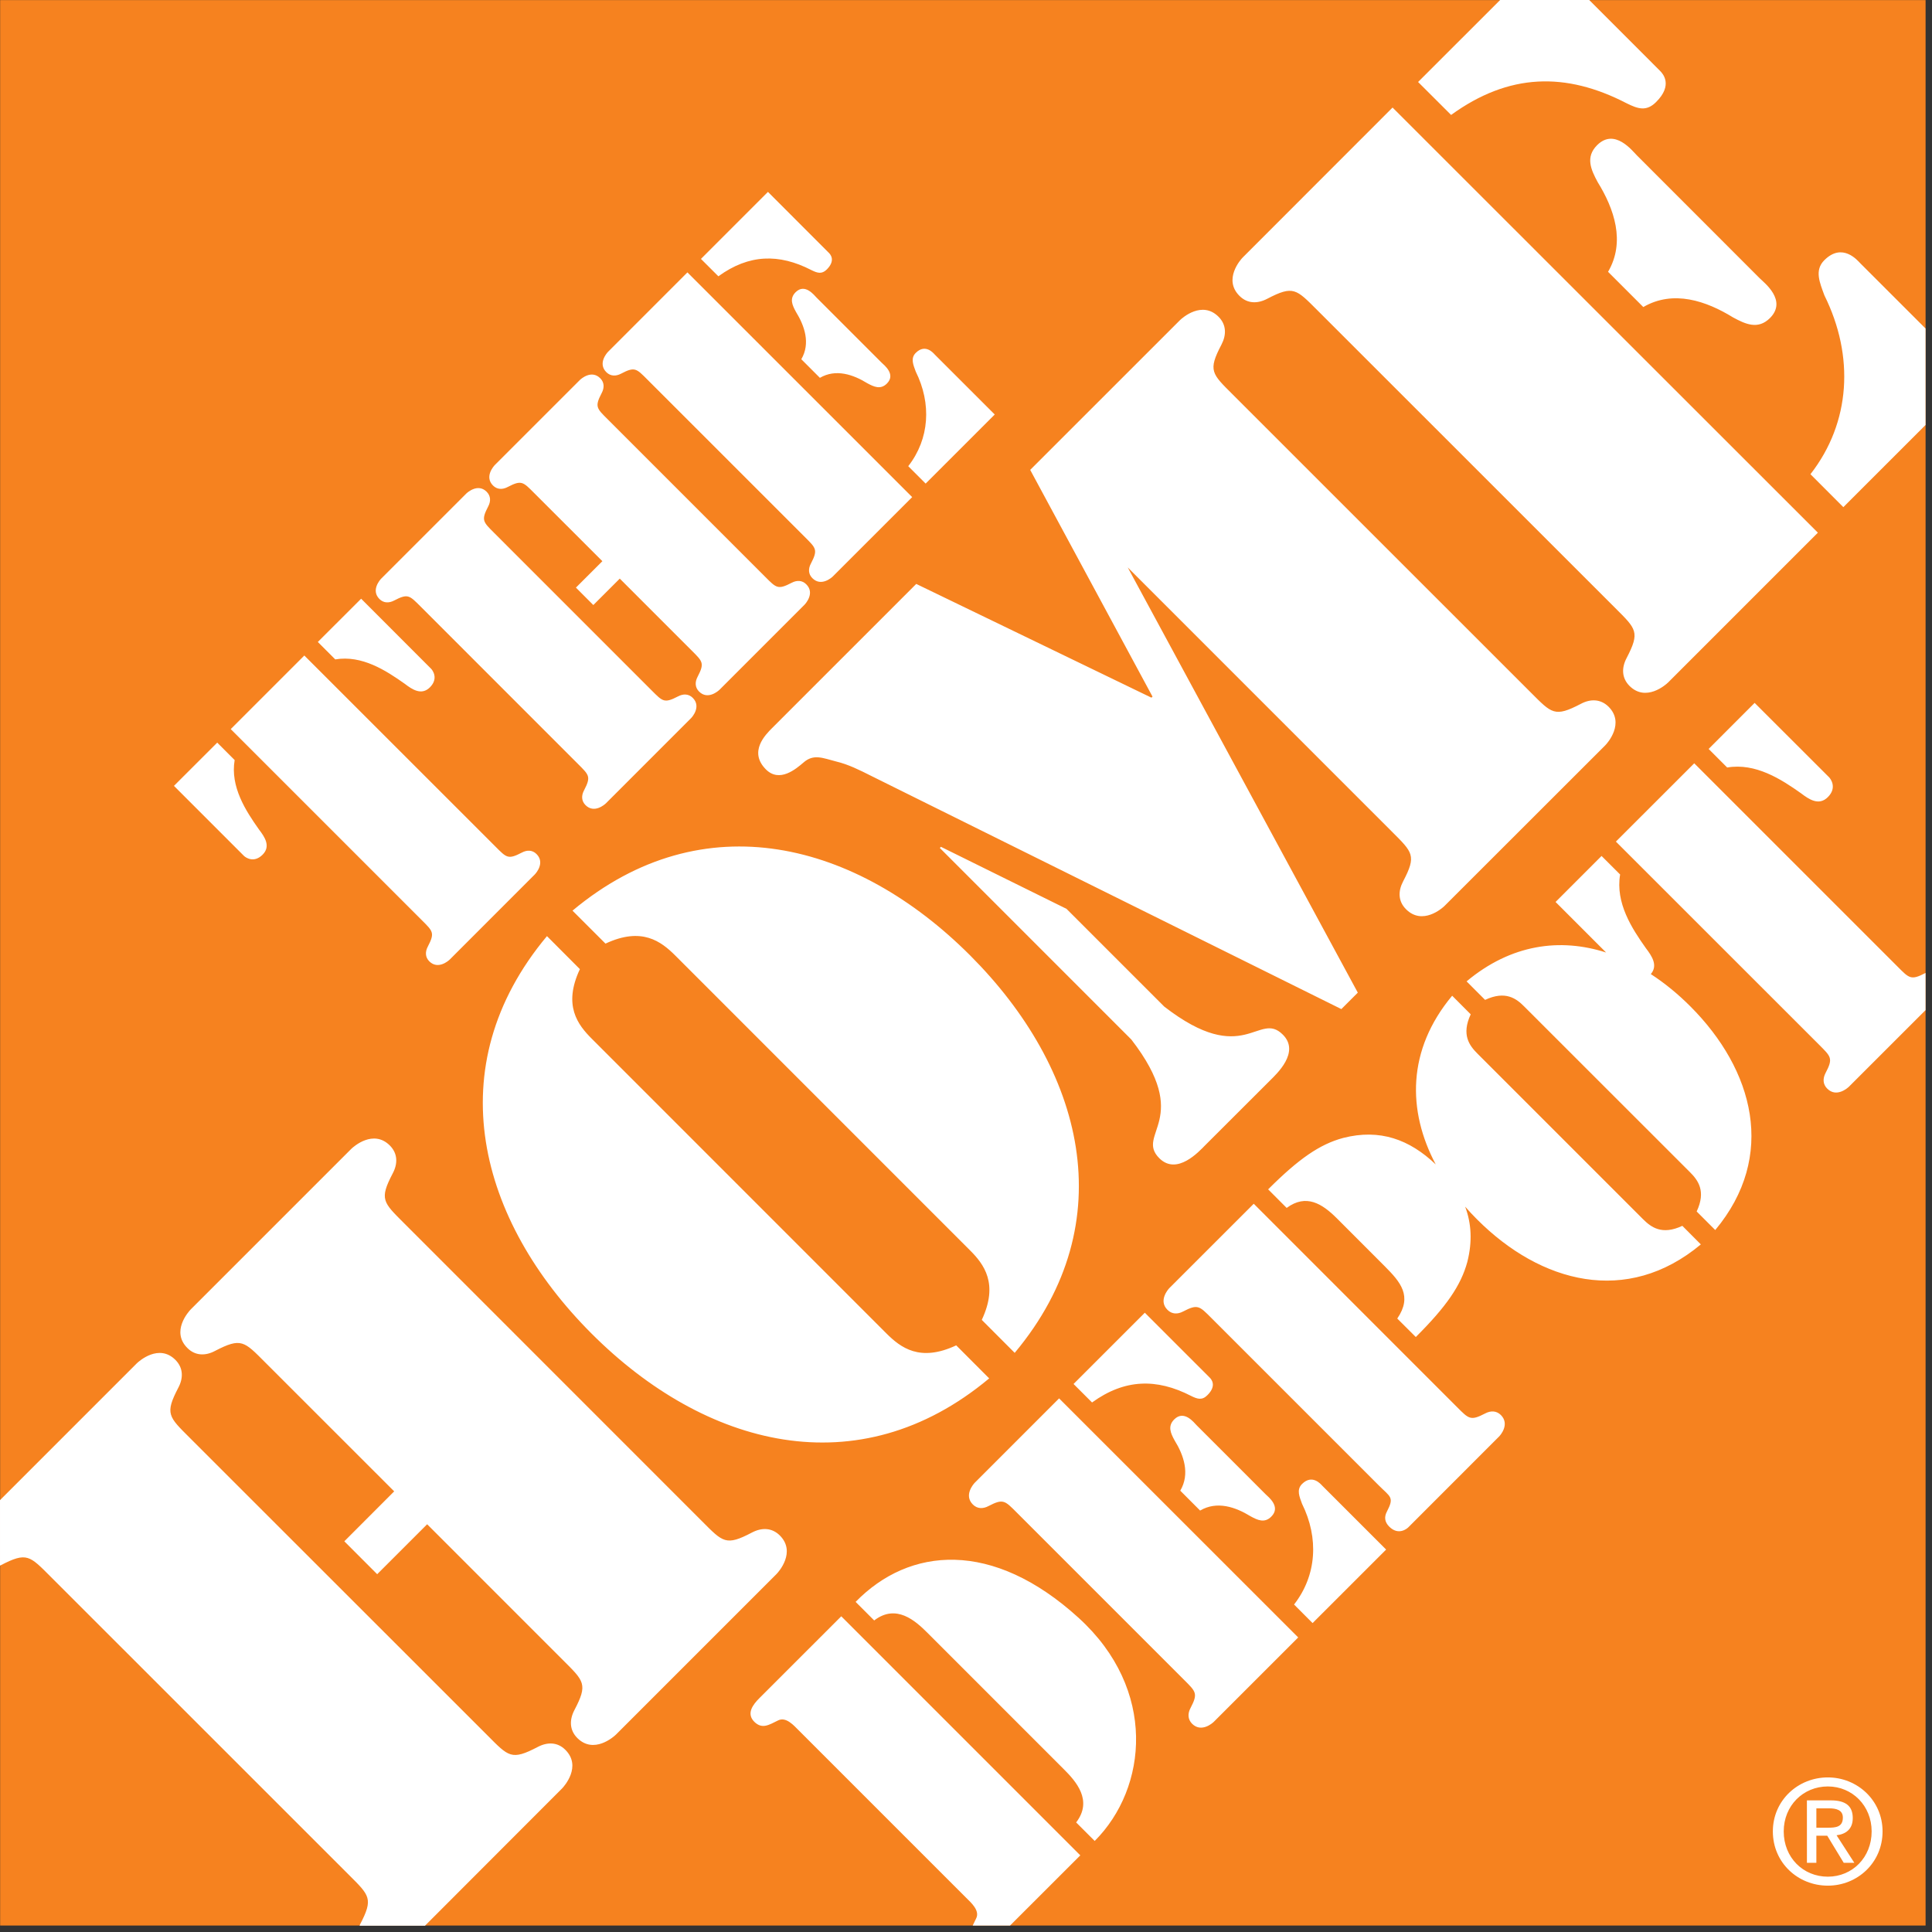
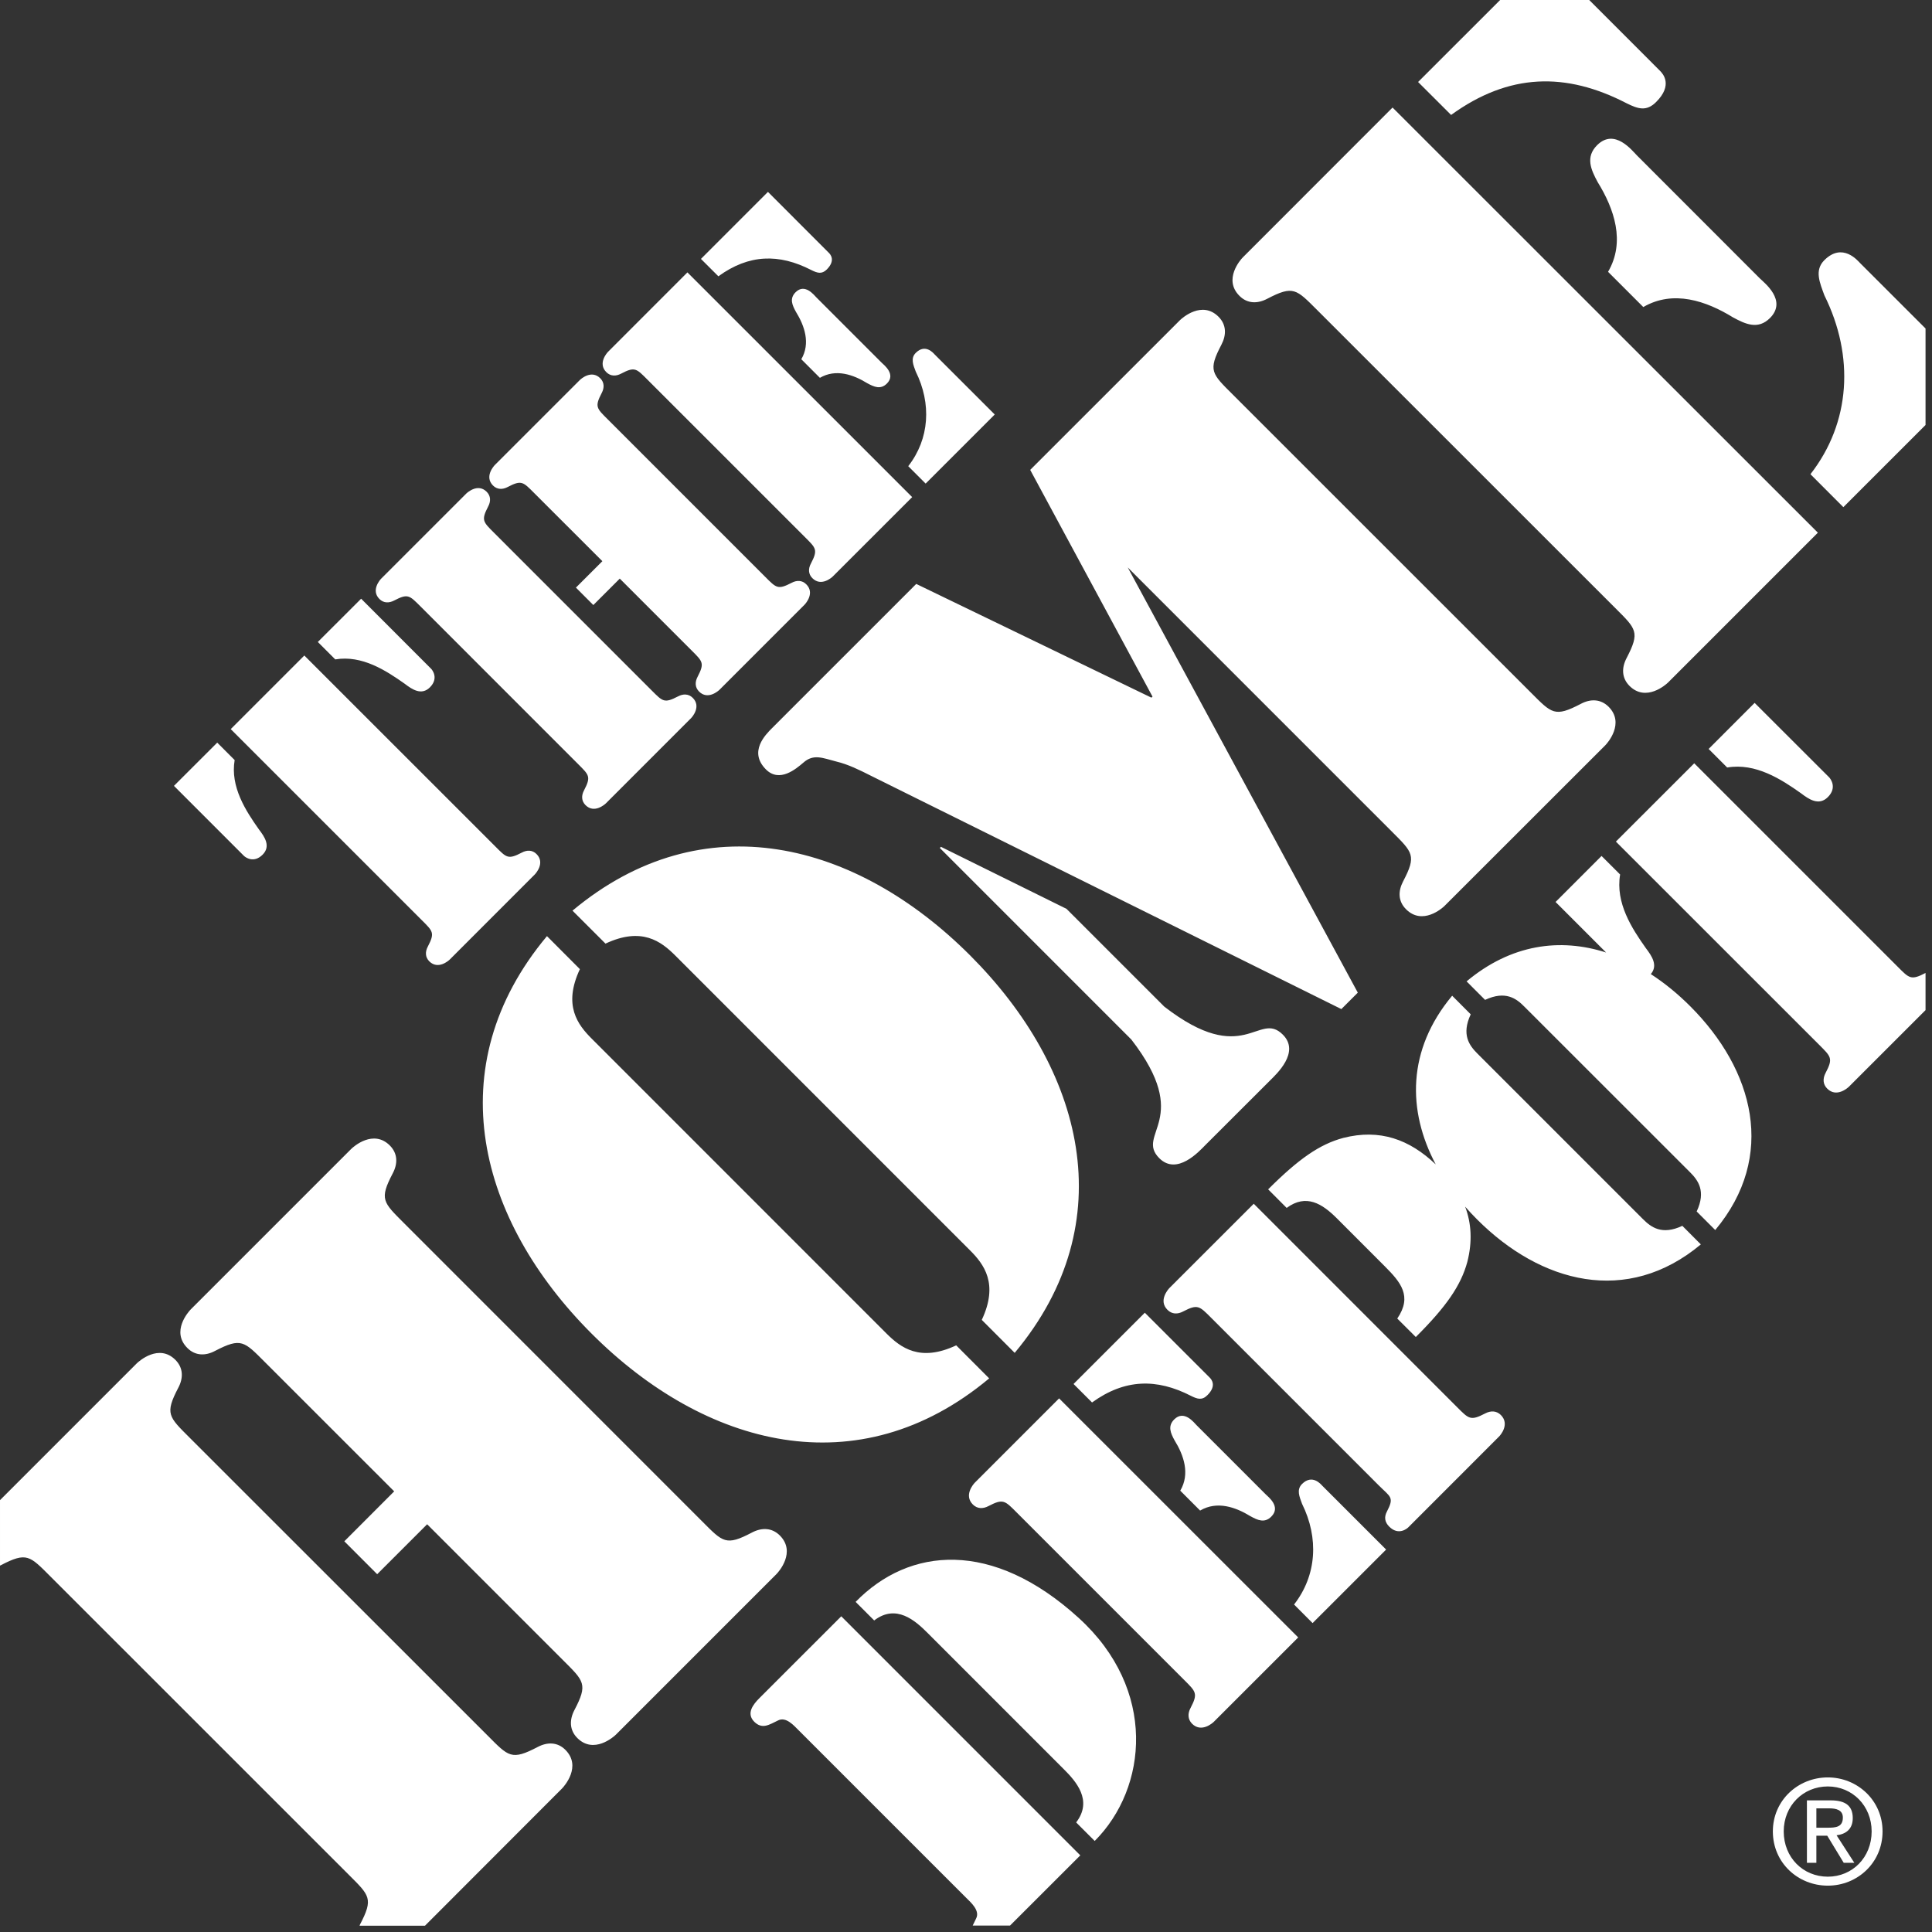
<svg xmlns="http://www.w3.org/2000/svg" clip-rule="evenodd" fill-rule="evenodd" stroke-linejoin="round" stroke-miterlimit="2" viewBox="0 0 272 272">
  <rect x="0" y="0" width="272" height="272" fill="#333333" stroke="none" />
-   <path d="m.02.013h271.077v271.077h-271.077z" fill="#f6821f" fill-rule="nonzero" />
  <path d="m206.273 169.882c.884 2.349 1.034 4.914.307 7.781-.905 3.33-2.972 6.305-7.252 10.572l-2.611-2.601c2.162-3.16.456-5.136-1.751-7.35l-6.79-6.796c-2.031-2.015-4.28-3.457-7.03-1.429l-2.608-2.614c4.274-4.27 7.249-6.353 10.579-7.242 5.148-1.311 9.316.211 13.016 3.733-4.01-7.557-4.056-16.125 2.312-23.751l2.613 2.62c-1.344 2.878-.182 4.398.941 5.524l23.312 23.312c1.13 1.126 2.656 2.295 5.54.941l2.604 2.614c-10.396 8.681-22.537 5.455-31.492-3.509-.588-.588-1.152-1.19-1.69-1.805zm26.14-32.743c1.948 1.264 3.812 2.791 5.555 4.534 8.954 8.957 12.203 21.095 3.515 31.501l-2.614-2.614c1.351-2.88.183-4.404-.944-5.533l-23.312-23.302c-1.123-1.14-2.653-2.302-5.533-.954l-2.604-2.607c6.273-5.244 13.182-6.141 19.642-4.062l-7.114-7.116 6.474-6.477 2.614 2.61c-.68 4.007 1.66 7.601 3.639 10.39.825 1.081 1.725 2.414.682 3.63zm17.181 120.7c0-4.371 3.545-7.603 7.741-7.603 4.153 0 7.704 3.232 7.704 7.603 0 4.42-3.551 7.636-7.704 7.636-4.196 0-7.741-3.216-7.741-7.636zm7.741 6.373c3.447 0 6.168-2.704 6.168-6.373 0-3.61-2.721-6.331-6.168-6.331-3.49 0-6.211 2.721-6.211 6.331 0 3.669 2.721 6.373 6.211 6.373zm-1.615-1.953h-1.328l-.003-8.791h3.349c2.074 0 3.106.761 3.106 2.496 0 1.573-.99 2.259-2.279 2.419l2.5 3.876h-1.491l-2.321-3.814h-1.533zm1.595-4.941c1.13 0 2.135-.081 2.135-1.435 0-1.087-.986-1.292-1.913-1.292h-1.817v2.727zm-175.674-120.876c-2.395 5.104-.309 7.825 1.696 9.82l41.452 41.462c2.005 2.002 4.723 4.082 9.833 1.683l4.642 4.651c-18.449 15.409-40.036 9.632-55.966-6.295-15.923-15.923-21.707-37.523-6.292-55.969zm56.581 49.381c2.393-5.104.313-7.838-1.696-9.833l-41.448-41.456c-2.009-2.005-4.727-4.081-9.834-1.686l-4.644-4.641c18.446-15.409 40.042-9.638 55.969 6.288 15.923 15.93 21.701 37.52 6.288 55.97zm88.246-86.325c2.311 2.321-.15 5.117-.472 5.436l-22.616 22.599c-.319.325-3.115 2.789-5.426.478-1.126-1.119-1.136-2.548-.416-3.922 1.92-3.662 1.36-4.068-1.599-7.031l-37.168-37.171 32.39 59.865-2.317 2.314-66.213-32.842c-1.598-.807-3.203-1.608-4.882-2.009-1.911-.491-3.2-1.126-4.639.147-1.038.885-3.359 2.881-5.279.96-2.474-2.487-.069-4.882.885-5.836l20.278-20.278 33.107 16.011.159-.143-17.222-31.922 21.092-21.086c.316-.312 3.109-2.792 5.426-.472 1.12 1.12 1.117 2.562.411 3.916-1.934 3.688-1.364 4.085 1.601 7.044l41.944 41.934c2.965 2.968 3.355 3.528 7.037 1.608 1.357-.726 2.793-.713 3.919.4zm-62.557 42.217c11.281 8.736 13.27.511 16.698 3.951 2.486 2.484-.944 5.586-1.817 6.465l-9.104 9.091c-.875.889-3.984 4.316-6.471 1.842-3.44-3.437 4.785-5.429-3.938-16.711l-26.964-26.97.156-.163 17.678 8.733zm-43.451 83.809c7.558-7.744 19.253-8.815 31.407 2.259 11.064 10.071 9.716 23.93 2.253 31.401l-2.611-2.611c2.386-3.105-.045-5.807-1.758-7.512l-19.168-19.172c-1.709-1.706-4.407-4.134-7.509-1.751zm16.776-16.776 11.871-11.874 33.663 33.656-11.878 11.874c-.179.179-1.751 1.579-3.066.274-.618-.635-.625-1.442-.218-2.207 1.081-2.064.768-2.295-.898-3.962l-23.576-23.575c-1.663-1.664-1.894-1.979-3.958-.905-.771.413-1.582.413-2.21-.215-1.305-1.305.094-2.887.27-3.066zm13.905-13.902 10.035-10.032 9.131 9.13c.224.228 1.041 1.123-.316 2.474-.765.775-1.436.544-2.334.094-4.824-2.473-9.316-2.386-13.912.938zm31.046 31.049c3.193-4.095 3.512-9.358 1.123-14.182-.355-.986-.814-1.972-.003-2.786 1.445-1.436 2.659.042 2.838.228l9.004 9.003-10.355 10.351zm-16.021-16.028c1.397-2.376.498-4.983-.81-7.099-.541-.992-.993-1.985-.043-2.932 1.394-1.393 2.787.449 3.155.82l9.716 9.719c.354.352 2.2 1.751.8 3.141-.937.954-1.93.505-2.919-.042-2.116-1.299-4.717-2.207-7.106-.807zm4.365-24.324c-1.67-1.666-1.894-1.982-3.968-.902-.765.407-1.575.398-2.2-.234-1.302-1.295.088-2.874.267-3.06l11.881-11.874 28.62 28.628c1.657 1.653 1.885 1.976 3.959.895.768-.407 1.578-.407 2.21.218 1.305 1.302-.088 2.884-.277 3.056l-12.733 12.74c-.176.186-1.397 1.227-2.702-.078-.635-.631-.739-1.338-.339-2.103 1.081-2.07.518-2.047-1.142-3.71zm-138.046-82.894 10.36-10.361 26.903 26.896c1.565 1.566 1.77 1.865 3.72.85.719-.385 1.481-.385 2.07.208 1.227 1.227-.085 2.708-.254 2.877l-11.965 11.972c-.169.166-1.65 1.478-2.881.251-.589-.593-.589-1.354-.208-2.074 1.016-1.946.719-2.155-.846-3.72zm28.207-8.499c.173.166 1.104 1.348-.166 2.62-1.185 1.182-2.5.3-3.551-.508-2.624-1.855-6.009-4.062-9.775-3.427l-2.454-2.454 6.097-6.09zm-36.202 16.49 6.094-6.087 2.451 2.454c-.635 3.763 1.565 7.145 3.424 9.772.807 1.051 1.696 2.363.511 3.551-1.269 1.266-2.454.338-2.627.166zm67.248-13.443c1.562 1.562 1.774 1.855 3.721.846.719-.381 1.481-.381 2.073.208 1.227 1.227-.088 2.708-.257 2.874l-11.969 11.972c-.169.166-1.65 1.478-2.874.254-.592-.592-.592-1.357-.211-2.073 1.015-1.947.716-2.155-.843-3.717l-22.164-22.17c-1.568-1.562-1.777-1.862-3.72-.846-.723.38-1.484.38-2.073-.209-1.228-1.23.081-2.708.25-2.874l11.972-11.972c.173-.166 1.647-1.481 2.874-.254.593.599.593 1.355.212 2.071-1.013 1.949-.716 2.161.849 3.727zm-4.482-15.735-3.724 3.721-2.451-2.455 3.724-3.72-9.605-9.599c-1.563-1.566-1.774-1.862-3.721-.846-.719.381-1.481.381-2.073-.209-1.227-1.233.088-2.708.254-2.88l11.971-11.969c.166-.169 1.647-1.481 2.875-.25.589.592.589 1.35.208 2.073-1.016 1.94-.716 2.155.853 3.717l22.159 22.163c1.563 1.563 1.778 1.856 3.718.847.722-.385 1.484-.385 2.073.214 1.227 1.221-.085 2.702-.254 2.871l-11.965 11.969c-.173.169-1.654 1.478-2.877.254-.593-.593-.593-1.354-.212-2.074 1.012-1.946.716-2.155-.846-3.72zm-1.641-31.941 11.165-11.171 31.642 31.638-11.171 11.168c-.166.166-1.647 1.475-2.875.248-.595-.59-.595-1.355-.211-2.064 1.015-1.95.719-2.161-.846-3.727l-22.164-22.16c-1.562-1.566-1.777-1.865-3.717-.846-.719.381-1.484.381-2.076-.212-1.228-1.227.084-2.708.253-2.874zm13.069-13.069 9.433-9.436 8.583 8.59c.212.212.97 1.055-.292 2.327-.72.72-1.355.502-2.198.082-4.534-2.328-8.762-2.243-13.072.885zm29.184 29.181c3.001-3.847 3.298-8.798 1.055-13.322-.339-.931-.762-1.862 0-2.624 1.357-1.354 2.496.039 2.662.215l8.46 8.456-9.726 9.726zm-15.054-15.057c1.309-2.243.462-4.697-.765-6.686-.511-.928-.931-1.855-.039-2.747 1.309-1.309 2.62.426 2.959.765l9.133 9.133c.339.339 2.074 1.647.762 2.959-.889.889-1.816.465-2.751-.039-1.985-1.227-4.439-2.074-6.682-.765zm-3.024 165.6c2.314 2.32-.153 5.116-.475 5.435l-22.599 22.6c-.326.319-3.119 2.789-5.439.481-1.12-1.129-1.12-2.568-.411-3.928 1.927-3.669 1.361-4.076-1.598-7.031l-19.132-19.136-7.034 7.031-4.626-4.632 7.021-7.031-18.179-18.172c-2.949-2.956-3.349-3.516-7.03-1.608-1.348.726-2.806.713-3.913-.407-2.321-2.321.153-5.097.479-5.43l22.599-22.599c.322-.319 3.108-2.789 5.426-.481 1.126 1.129 1.136 2.561.416 3.922-1.923 3.671-1.36 4.068 1.599 7.03l41.937 41.947c2.955 2.962 3.356 3.529 7.04 1.592 1.357-.71 2.79-.703 3.919.417zm-30.19 30.183c2.318 2.327-.159 5.117-.472 5.436l-19.298 19.321h-9.209c.023-.071.039-.117.062-.169 1.914-3.662 1.357-4.072-1.601-7.027l-41.944-41.934c-2.968-2.972-3.362-3.529-7.037-1.615-.033.02-.068.033-.101.049v-9.218l19.266-19.269c.319-.31 3.112-2.79 5.426-.482 1.12 1.126 1.133 2.562.414 3.916-1.924 3.687-1.364 4.088 1.601 7.05l41.944 41.927c2.958 2.975 3.355 3.535 7.037 1.615 1.354-.72 2.799-.72 3.912.4zm57.815 23.758c.596-1.12-.709-2.256-1.39-2.929l-23.576-23.576c-.677-.674-1.796-1.976-2.922-1.39-1.215.579-2.201 1.299-3.334.182-1.165-1.168-.172-2.438.723-3.33l11.523-11.519 33.653 33.656-9.892 9.882h-5.257c.147-.315.313-.641.472-.976zm116.144-158.432c-2.79-1.976-6.396-4.31-10.396-3.63l-2.611-2.613 6.477-6.484 10.488 10.477c.179.183 1.172 1.442-.182 2.79-1.26 1.26-2.656.316-3.776-.54zm17.531 25.297v5.231l-10.784 10.78c-.179.179-1.754 1.579-3.059.271-.632-.625-.632-1.439-.231-2.201 1.09-2.067.765-2.295-.889-3.955l-28.631-28.621 11.031-11.024 28.615 28.614c1.66 1.667 1.891 1.979 3.948.905zm-46.24-116.541c2.474-2.464 4.967.811 5.612 1.445l17.277 17.288c.638.634 3.916 3.128 1.452 5.601-1.686 1.68-3.444.863-5.208-.091-3.763-2.314-8.401-3.916-12.629-1.455l-4.961-4.96c2.474-4.229.859-8.87-1.462-12.63-.947-1.751-1.754-3.521-.081-5.198zm-49.866 15.784 21.069-21.083 59.879 59.853-21.086 21.088c-.319.319-3.121 2.793-5.439.479-1.116-1.126-1.116-2.568-.4-3.922 1.91-3.675 1.36-4.076-1.608-7.044l-41.947-41.934c-2.962-2.955-3.359-3.522-7.037-1.601-1.358.716-2.8.716-3.916-.407-2.318-2.311.163-5.12.485-5.429zm96.106 10.025v13.583l-11.571 11.568-4.632-4.638c5.67-7.272 6.207-16.623 1.966-25.174-.641-1.764-1.445-3.529-.01-4.958 2.562-2.561 4.713.088 5.039.414zm-37.38-36.274c.407.398 1.846 2.009-.553 4.391-1.361 1.364-2.559.967-4.16.17-8.554-4.424-16.555-4.255-24.702 1.647l-4.648-4.639 11.552-11.545h12.538z" fill="#fff" />
</svg>